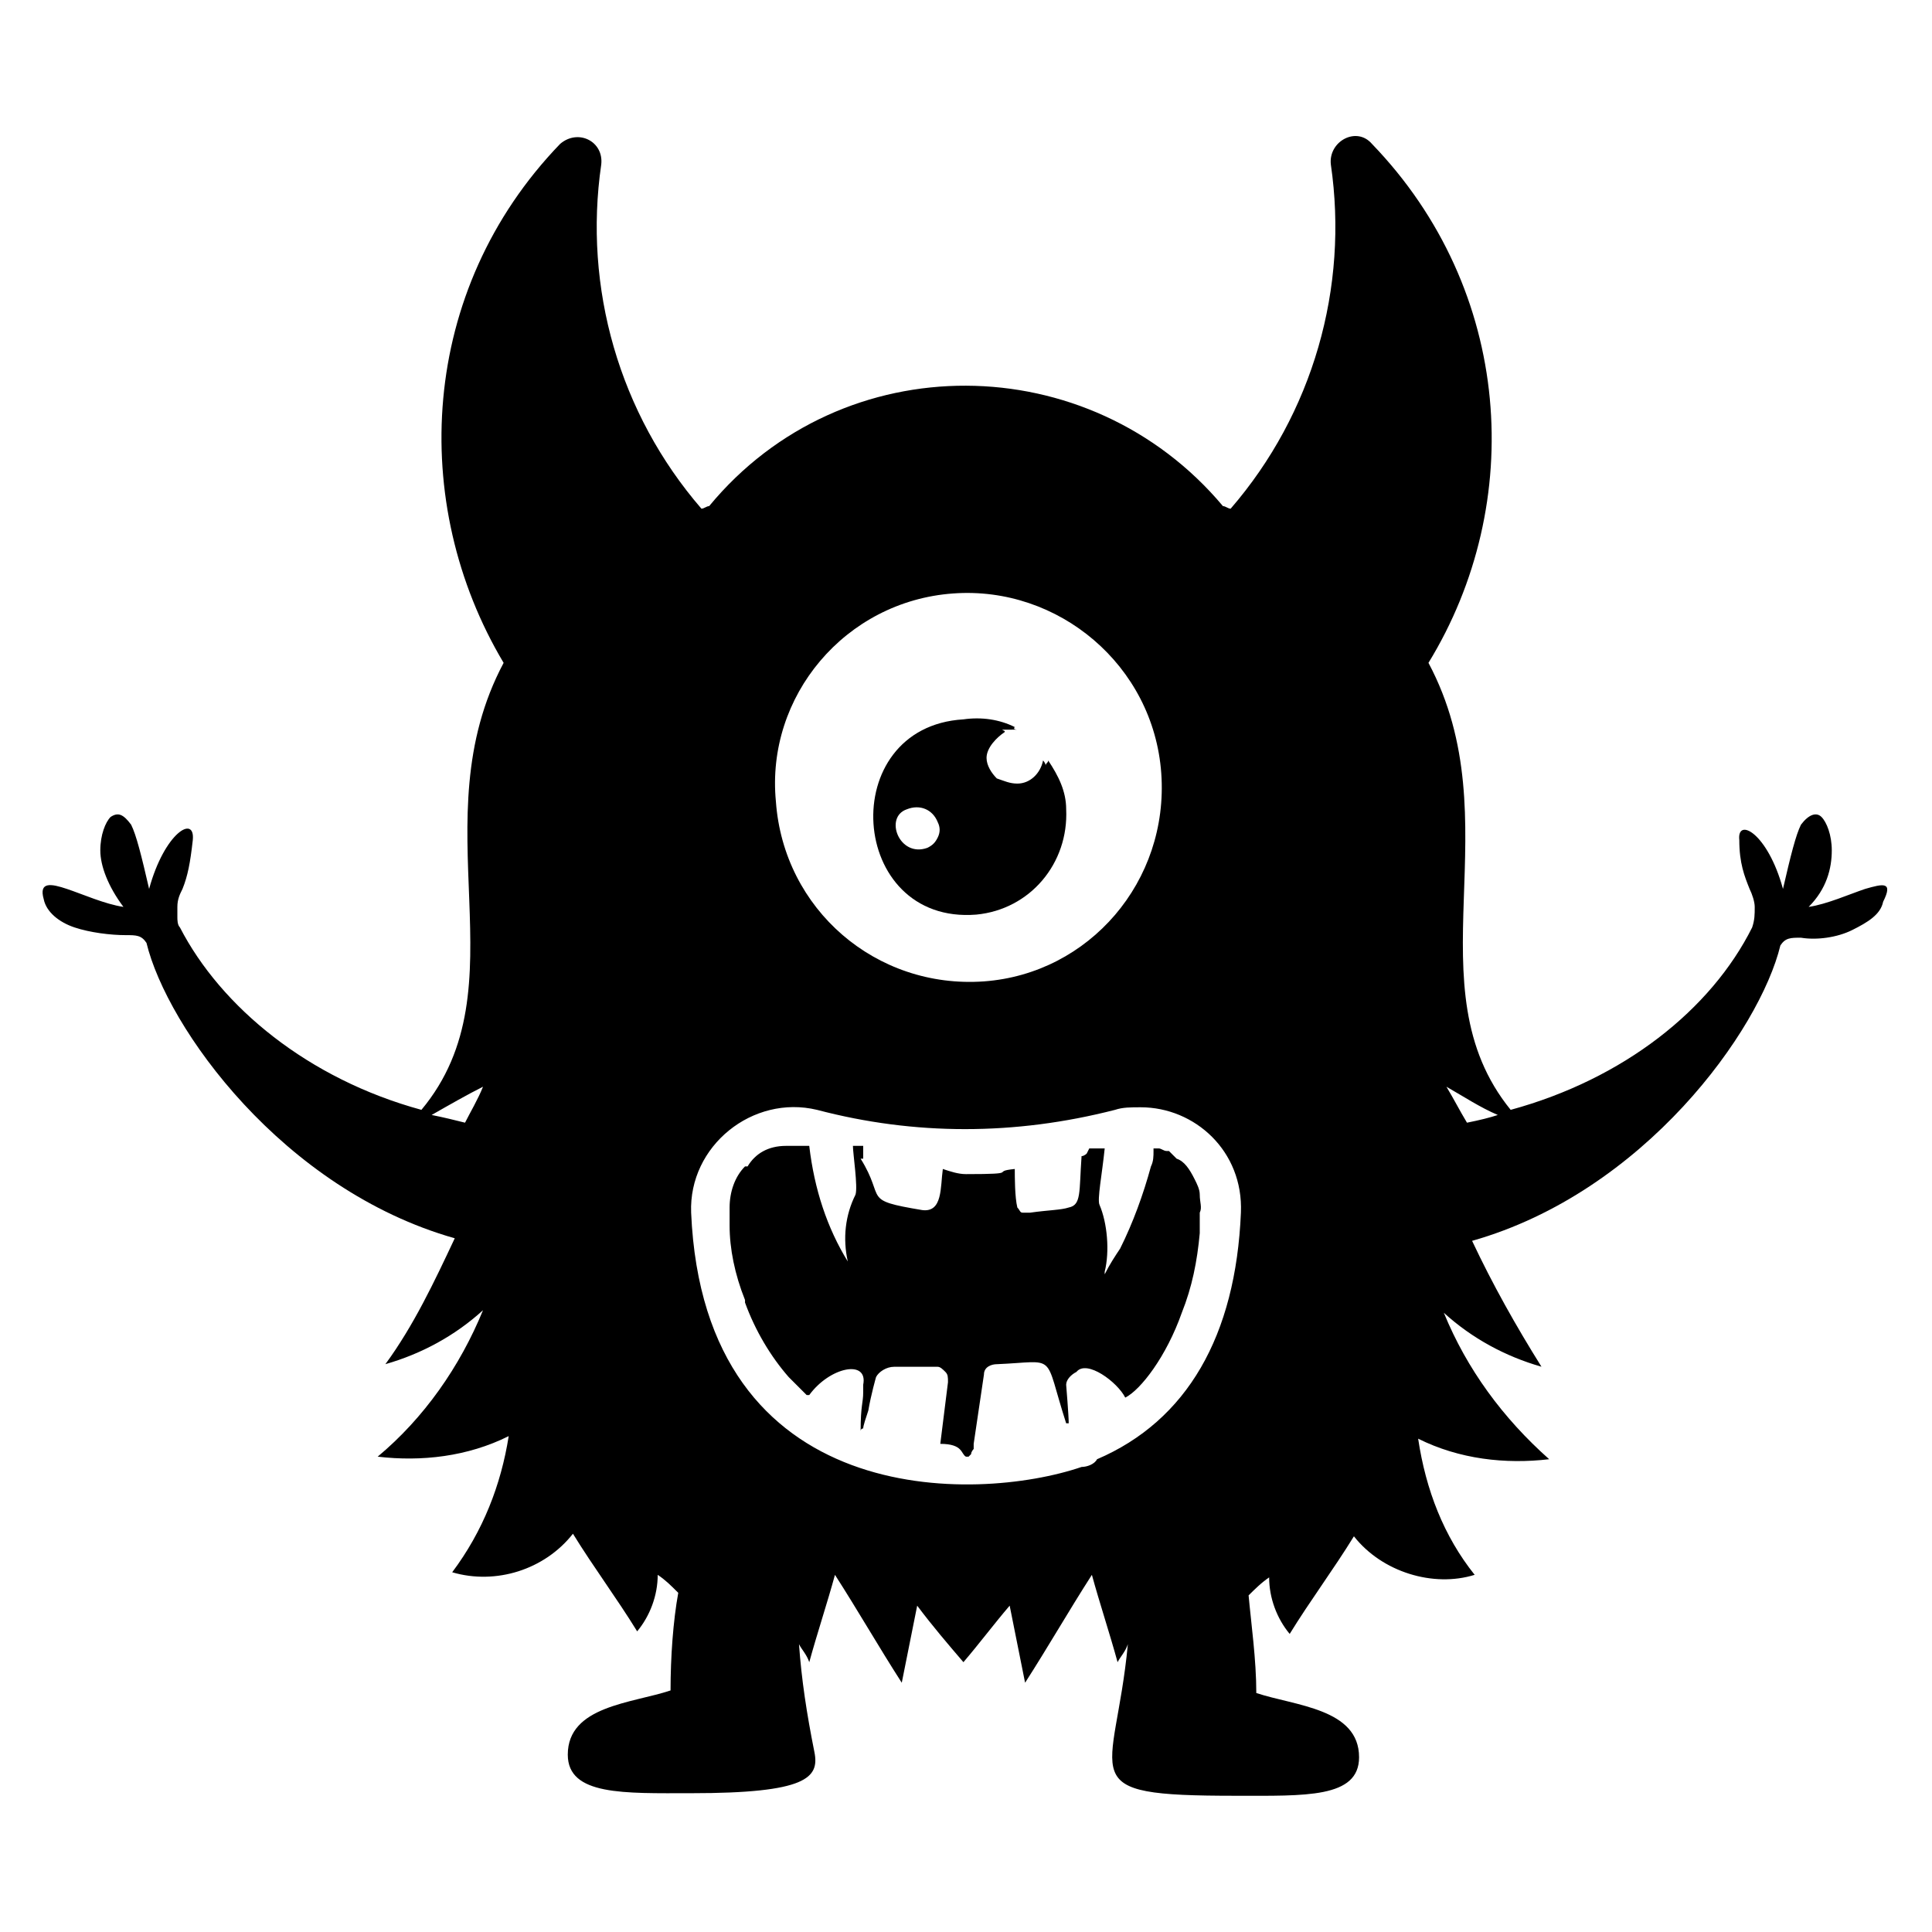
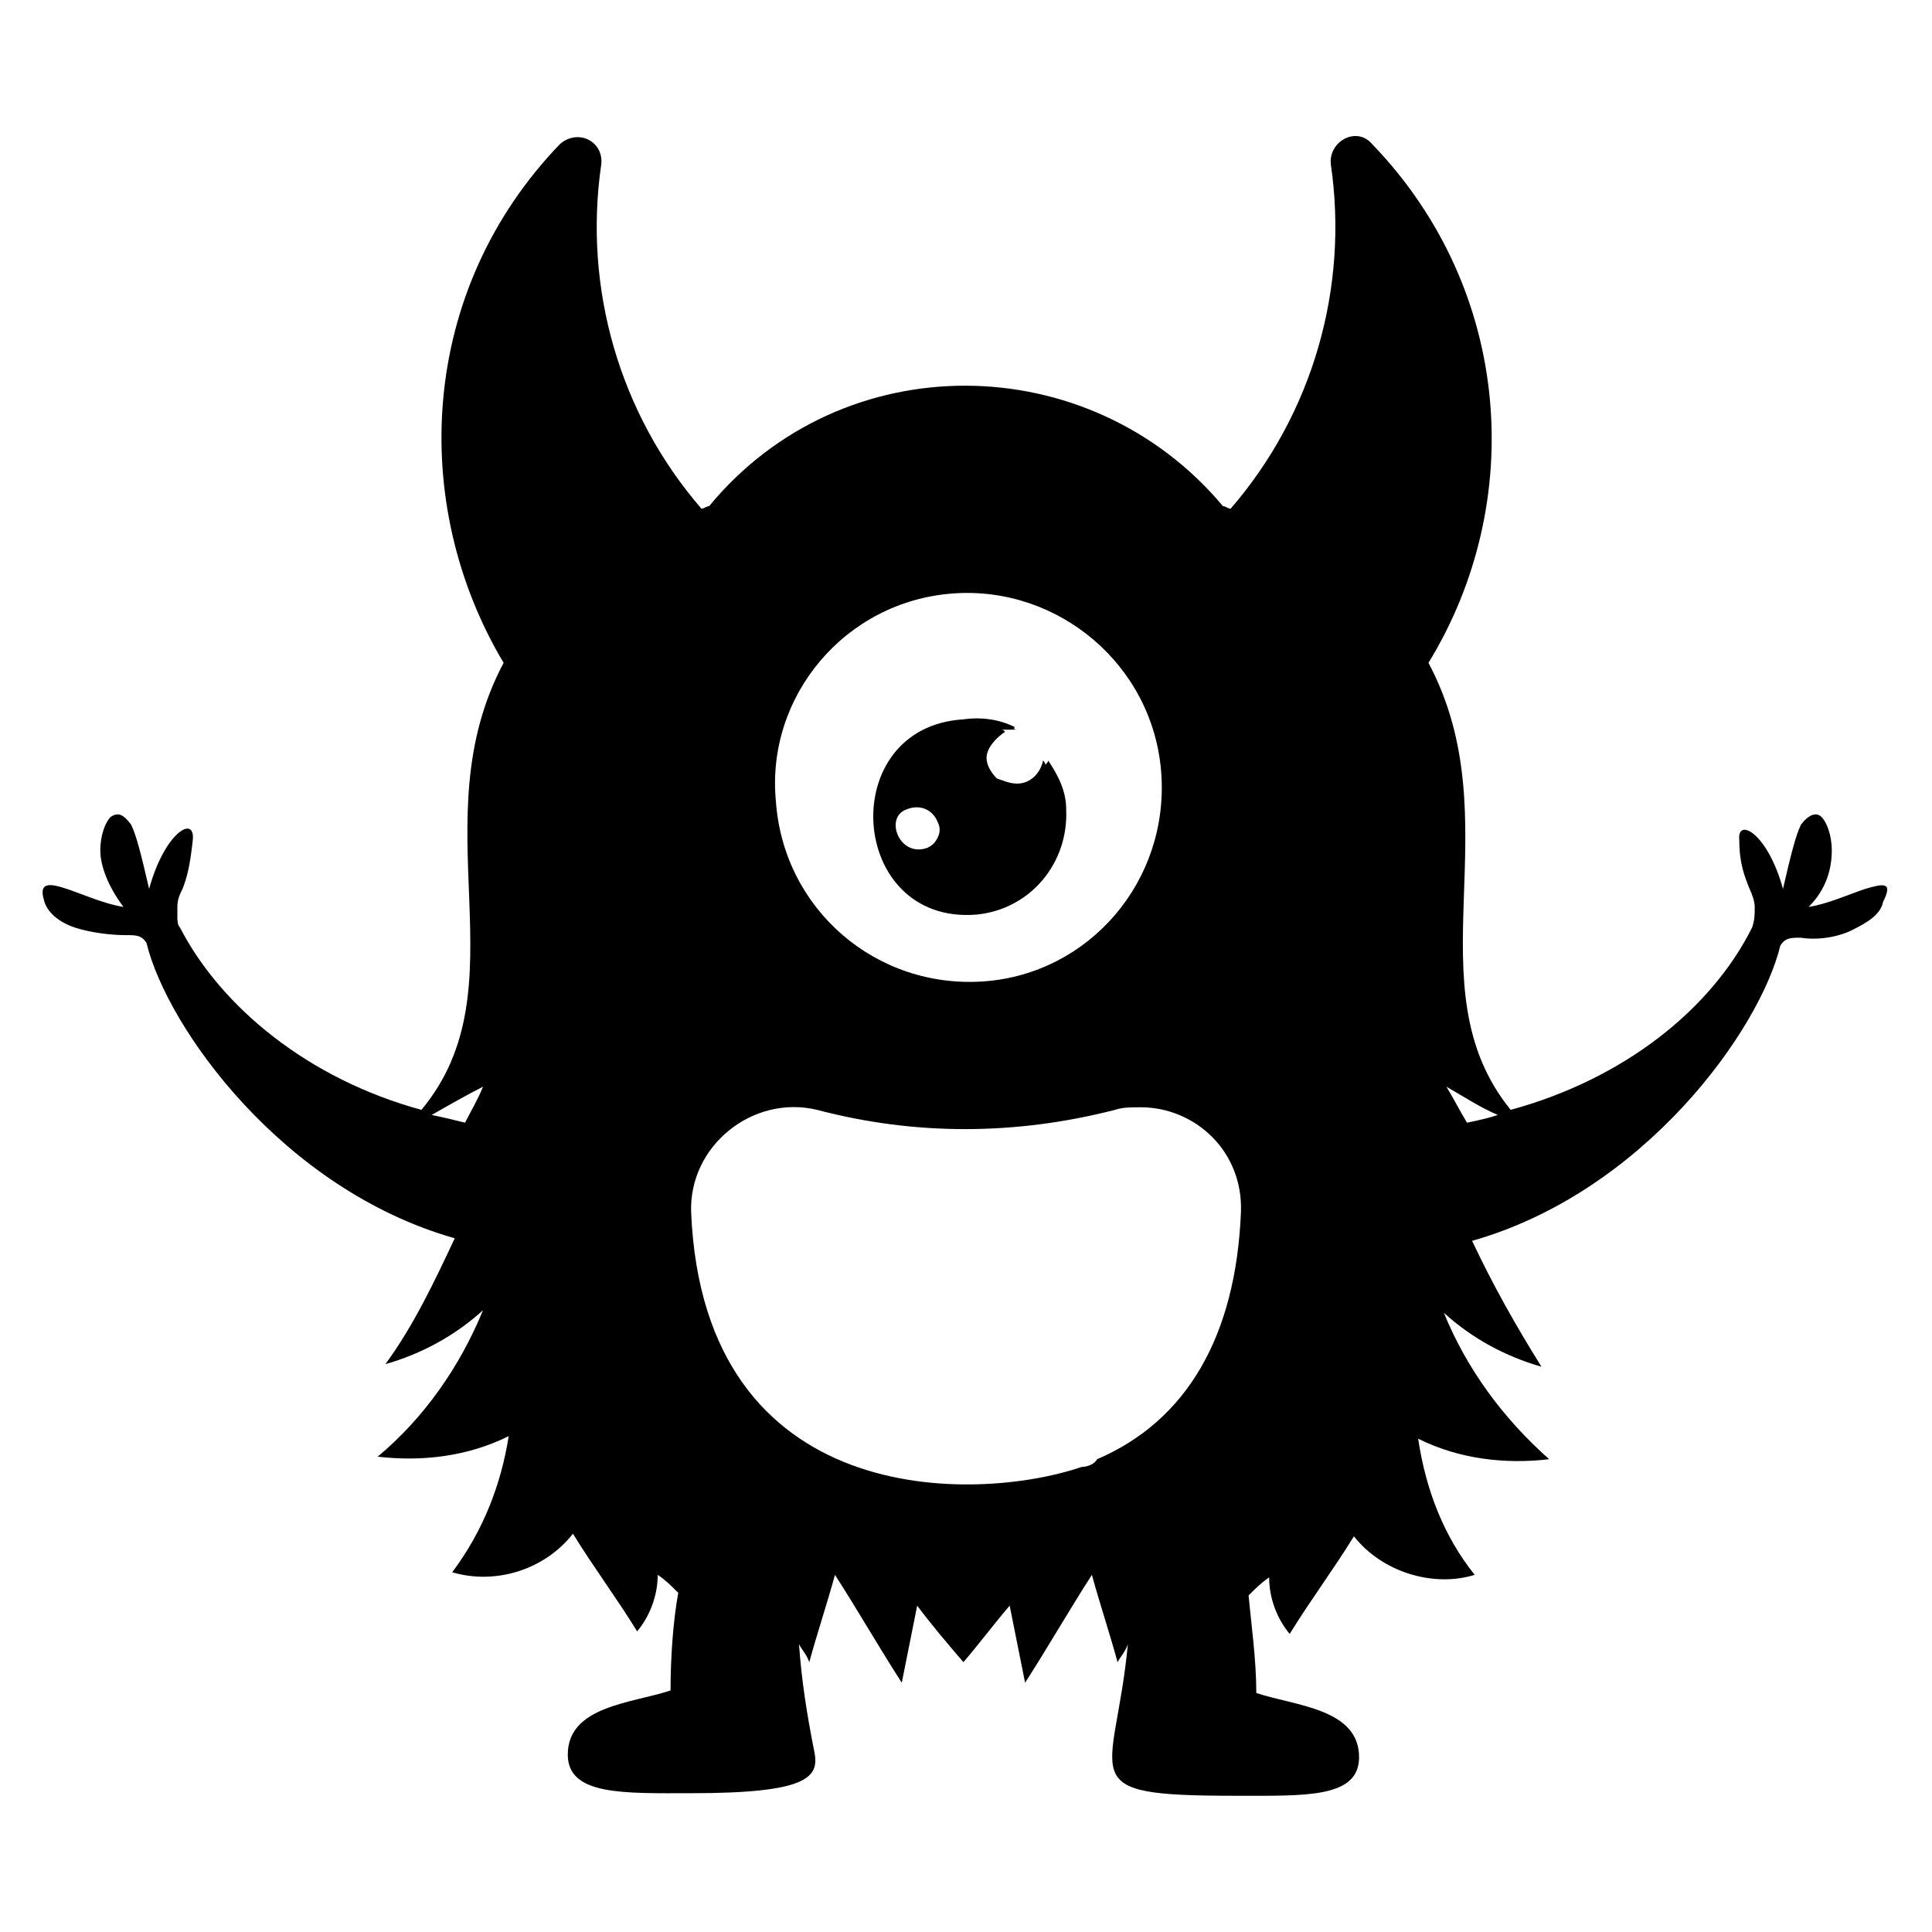
<svg xmlns="http://www.w3.org/2000/svg" fill="#000000" width="800px" height="800px" version="1.1" viewBox="144 144 512 512">
  <g>
-     <path d="m638.29 379.57c-4.086 1.363-10.211 4.086-14.977 4.766 4.766-4.766 6.129-10.211 6.129-14.977 0-4.086-1.363-7.488-2.723-8.852-1.363-1.363-3.402-0.68-5.445 2.043-1.363 2.723-2.723 8.168-4.766 17.02-4.086-14.977-12.254-19.062-11.574-12.938 0 6.129 1.363 9.531 2.723 12.938 0.68 1.363 1.363 3.402 1.363 4.766 0 2.043 0 3.402-0.68 5.445-10.895 21.785-34.043 40.168-63.996 48.34-26.551-32.68 0.68-76.254-21.785-118.46 25.871-42.211 22.469-98.719-14.977-137.53-4.086-4.766-11.574-0.68-10.895 5.445 4.766 32.68-4.766 66.039-26.551 91.23-0.68 0-1.363-0.68-2.043-0.68-35.402-42.211-100.76-42.891-136.16 0-0.68 0-1.363 0.68-2.043 0.68-21.785-25.191-31.316-58.551-26.551-91.23 0.68-6.129-6.129-9.531-10.895-5.445-37.445 38.809-40.168 95.316-14.977 137.53-22.469 42.211 5.445 85.785-21.785 118.46-29.957-8.168-53.105-27.234-63.996-48.34-0.68-0.68-0.68-2.043-0.68-2.723v-2.723c0-2.043 0.68-3.402 1.363-4.766 1.363-3.402 2.043-6.809 2.723-12.938 0.68-6.809-7.488-2.043-11.574 12.938-2.043-8.852-3.402-14.297-4.766-17.02-2.043-2.723-3.402-3.402-5.445-2.043-1.363 1.363-2.723 4.766-2.723 8.852 0 4.086 2.043 9.531 6.129 14.977-4.785-0.68-10.91-3.406-14.996-4.766-4.086-1.363-7.488-2.043-6.129 2.723 0.68 3.402 4.086 6.129 8.168 7.488 4.086 1.363 9.531 2.043 13.617 2.043 2.723 0 4.086 0 5.445 2.043 5.445 22.469 36.082 65.359 81.699 78.293-5.445 11.574-10.895 23.148-18.383 33.359 9.531-2.723 18.383-7.488 25.871-14.297-6.129 14.977-15.66 28.594-27.914 38.809 11.574 1.363 23.828 0 34.723-5.445-2.043 12.938-6.809 25.191-14.977 36.082 11.574 3.402 24.508-0.68 32-10.211 5.445 8.852 11.574 17.02 17.02 25.871 3.402-4.086 5.445-9.531 5.445-14.977 2.043 1.363 3.402 2.723 5.445 4.766-1.363 7.488-2.043 17.02-2.043 25.871-10.211 3.402-27.234 4.086-27.234 17.02 0 10.895 14.977 10.211 32.68 10.211 30.637 0 34.043-4.086 32.68-10.895-2.043-10.211-3.402-19.062-4.086-28.594 0.68 1.363 2.043 2.723 2.723 4.766 2.043-7.488 4.766-15.66 6.809-23.148 6.129 9.531 11.574 19.062 17.703 28.594 1.363-6.809 2.723-13.617 4.086-20.426 4.086 5.445 8.168 10.211 12.254 14.977 4.086-4.766 8.168-10.211 12.254-14.977 1.363 6.809 2.723 13.617 4.086 20.426 6.129-9.531 11.574-19.062 17.703-28.594 2.043 7.488 4.766 15.66 6.809 23.148 0.68-1.363 2.043-2.723 2.723-4.766-3.402 36.082-15.66 40.168 28.594 40.168 18.383 0 32.68 0.68 32.68-10.211 0-12.938-17.02-13.617-27.234-17.02 0-8.852-1.363-18.383-2.043-25.871 1.363-1.363 3.402-3.402 5.445-4.766 0 5.445 2.043 10.895 5.445 14.977 5.445-8.852 11.574-17.02 17.02-25.871 7.488 9.531 21.105 13.617 32 10.211-8.168-10.211-12.938-22.469-14.977-36.082 10.895 5.445 23.148 6.809 34.723 5.445-12.254-10.895-21.785-23.828-27.914-38.809 7.488 6.809 16.34 11.574 25.871 14.297-6.809-10.895-12.938-21.785-18.383-33.359 45.613-12.938 76.254-55.828 81.699-78.293 1.363-2.043 2.723-2.043 5.445-2.043 4.086 0.68 9.531 0 13.617-2.043 4.086-2.043 7.488-4.086 8.168-7.488 2.734-5.445 0.008-4.766-4.758-3.402zm-371.05 61.953c-2.723-0.68-5.445-1.363-8.852-2.043 4.766-2.723 9.531-5.445 13.617-7.488-1.363 3.406-3.406 6.809-4.766 9.531zm129.36-140.25c27.914-2.043 53.105 19.062 55.148 47.656 2.043 28.594-19.062 53.105-46.977 55.148-28.594 2.043-53.105-19.062-55.148-47.656-2.723-27.914 18.383-53.105 46.977-55.148zm38.125 229.44c-0.68 1.363-2.723 2.043-4.086 2.043-27.914 9.531-100.08 11.574-103.48-67.402-0.68-17.703 16.34-31.316 33.359-27.234 25.871 6.809 52.422 6.809 78.977 0 2.043-0.68 4.086-0.68 6.809-0.68 14.297 0 27.234 11.574 26.551 27.914-1.359 32.684-14.293 55.148-38.125 65.359zm98.039-89.188c-2.043-3.402-3.402-6.129-5.445-9.531 4.766 2.723 8.852 5.445 13.617 7.488-2.043 0.684-4.766 1.363-8.172 2.043z" />
+     <path d="m638.29 379.57c-4.086 1.363-10.211 4.086-14.977 4.766 4.766-4.766 6.129-10.211 6.129-14.977 0-4.086-1.363-7.488-2.723-8.852-1.363-1.363-3.402-0.68-5.445 2.043-1.363 2.723-2.723 8.168-4.766 17.02-4.086-14.977-12.254-19.062-11.574-12.938 0 6.129 1.363 9.531 2.723 12.938 0.68 1.363 1.363 3.402 1.363 4.766 0 2.043 0 3.402-0.68 5.445-10.895 21.785-34.043 40.168-63.996 48.34-26.551-32.68 0.68-76.254-21.785-118.46 25.871-42.211 22.469-98.719-14.977-137.53-4.086-4.766-11.574-0.68-10.895 5.445 4.766 32.68-4.766 66.039-26.551 91.23-0.68 0-1.363-0.68-2.043-0.68-35.402-42.211-100.76-42.891-136.16 0-0.68 0-1.363 0.68-2.043 0.68-21.785-25.191-31.316-58.551-26.551-91.23 0.68-6.129-6.129-9.531-10.895-5.445-37.445 38.809-40.168 95.316-14.977 137.53-22.469 42.211 5.445 85.785-21.785 118.46-29.957-8.168-53.105-27.234-63.996-48.34-0.68-0.68-0.68-2.043-0.68-2.723v-2.723c0-2.043 0.68-3.402 1.363-4.766 1.363-3.402 2.043-6.809 2.723-12.938 0.68-6.809-7.488-2.043-11.574 12.938-2.043-8.852-3.402-14.297-4.766-17.02-2.043-2.723-3.402-3.402-5.445-2.043-1.363 1.363-2.723 4.766-2.723 8.852 0 4.086 2.043 9.531 6.129 14.977-4.785-0.68-10.91-3.406-14.996-4.766-4.086-1.363-7.488-2.043-6.129 2.723 0.68 3.402 4.086 6.129 8.168 7.488 4.086 1.363 9.531 2.043 13.617 2.043 2.723 0 4.086 0 5.445 2.043 5.445 22.469 36.082 65.359 81.699 78.293-5.445 11.574-10.895 23.148-18.383 33.359 9.531-2.723 18.383-7.488 25.871-14.297-6.129 14.977-15.66 28.594-27.914 38.809 11.574 1.363 23.828 0 34.723-5.445-2.043 12.938-6.809 25.191-14.977 36.082 11.574 3.402 24.508-0.68 32-10.211 5.445 8.852 11.574 17.02 17.02 25.871 3.402-4.086 5.445-9.531 5.445-14.977 2.043 1.363 3.402 2.723 5.445 4.766-1.363 7.488-2.043 17.02-2.043 25.871-10.211 3.402-27.234 4.086-27.234 17.02 0 10.895 14.977 10.211 32.68 10.211 30.637 0 34.043-4.086 32.68-10.895-2.043-10.211-3.402-19.062-4.086-28.594 0.68 1.363 2.043 2.723 2.723 4.766 2.043-7.488 4.766-15.66 6.809-23.148 6.129 9.531 11.574 19.062 17.703 28.594 1.363-6.809 2.723-13.617 4.086-20.426 4.086 5.445 8.168 10.211 12.254 14.977 4.086-4.766 8.168-10.211 12.254-14.977 1.363 6.809 2.723 13.617 4.086 20.426 6.129-9.531 11.574-19.062 17.703-28.594 2.043 7.488 4.766 15.66 6.809 23.148 0.68-1.363 2.043-2.723 2.723-4.766-3.402 36.082-15.66 40.168 28.594 40.168 18.383 0 32.68 0.68 32.68-10.211 0-12.938-17.02-13.617-27.234-17.02 0-8.852-1.363-18.383-2.043-25.871 1.363-1.363 3.402-3.402 5.445-4.766 0 5.445 2.043 10.895 5.445 14.977 5.445-8.852 11.574-17.02 17.02-25.871 7.488 9.531 21.105 13.617 32 10.211-8.168-10.211-12.938-22.469-14.977-36.082 10.895 5.445 23.148 6.809 34.723 5.445-12.254-10.895-21.785-23.828-27.914-38.809 7.488 6.809 16.34 11.574 25.871 14.297-6.809-10.895-12.938-21.785-18.383-33.359 45.613-12.938 76.254-55.828 81.699-78.293 1.363-2.043 2.723-2.043 5.445-2.043 4.086 0.68 9.531 0 13.617-2.043 4.086-2.043 7.488-4.086 8.168-7.488 2.734-5.445 0.008-4.766-4.758-3.402m-371.05 61.953c-2.723-0.68-5.445-1.363-8.852-2.043 4.766-2.723 9.531-5.445 13.617-7.488-1.363 3.406-3.406 6.809-4.766 9.531zm129.36-140.25c27.914-2.043 53.105 19.062 55.148 47.656 2.043 28.594-19.062 53.105-46.977 55.148-28.594 2.043-53.105-19.062-55.148-47.656-2.723-27.914 18.383-53.105 46.977-55.148zm38.125 229.44c-0.68 1.363-2.723 2.043-4.086 2.043-27.914 9.531-100.08 11.574-103.48-67.402-0.68-17.703 16.34-31.316 33.359-27.234 25.871 6.809 52.422 6.809 78.977 0 2.043-0.68 4.086-0.68 6.809-0.68 14.297 0 27.234 11.574 26.551 27.914-1.359 32.684-14.293 55.148-38.125 65.359zm98.039-89.188c-2.043-3.402-3.402-6.129-5.445-9.531 4.766 2.723 8.852 5.445 13.617 7.488-2.043 0.684-4.766 1.363-8.172 2.043z" />
    <path d="m402.72 386.38c14.297-1.363 24.508-13.617 23.828-27.914 0-4.766-2.043-8.852-4.766-12.938 0 0.68-0.68 0.68-0.68 1.363 0-0.68-0.68-1.363-0.68-1.363-0.68 3.402-3.402 6.129-6.809 6.129-2.043 0-3.402-0.68-5.445-1.363-1.363-1.363-2.723-3.402-2.723-5.445 0-2.723 2.723-5.445 4.766-6.809 0.68-0.68-3.402-0.68 3.402-0.68 0 0-1.363 0-0.68-0.68-4.086-2.043-8.852-2.723-13.617-2.043-34.043 2.043-30.641 54.465 3.402 51.742zm-18.383-27.914c3.402-1.363 6.809 0 8.168 3.402 0.68 1.363 0.68 2.723 0 4.086-0.68 1.363-1.363 2.043-2.723 2.723-7.488 2.723-11.574-8.168-5.445-10.211z" />
-     <path d="m460.59 456.51c-1.363-2.723-2.723-4.766-4.766-5.445-0.68-0.68-1.363-1.363-1.363-1.363l-0.68-0.68h-0.68c-0.68 0-1.363-0.68-2.043-0.68h-1.363v0.68c0 1.363 0 2.723-0.68 4.086-2.043 7.488-4.766 14.977-8.172 21.785-1.363 2.043-2.723 4.086-4.086 6.809v-0.68c1.363-5.445 0.68-12.938-1.363-17.703-0.68-1.363 0.68-8.168 1.363-14.977h-4.086l-0.68 1.363s-0.68 0.68-1.363 0.68c-0.68 9.531 0 12.938-3.402 13.617-2.043 0.68-5.445 0.68-10.211 1.363h-1.363-0.68c-0.68 0-0.68-0.68-1.363-1.363-0.68-2.723-0.68-8.168-0.68-10.211-6.809 0.68 2.043 1.363-12.938 1.363-2.043 0-4.086-0.68-6.129-1.363-0.68 4.766 0 11.574-5.445 10.895-16.34-2.723-9.531-2.723-16.34-13.617h0.68v-0.68-1.363-1.363h-2.723c0 2.043 1.363 10.895 0.68 12.938-2.723 5.445-3.402 11.574-2.043 17.703-5.445-8.852-8.852-19.062-10.211-30.637h-2.723-2.043-1.363c-4.766 0-8.168 2.043-10.211 5.445h-0.68c-2.723 2.723-4.086 6.809-4.086 10.895v4.766c0 6.129 1.363 12.938 4.086 19.742v0.68c2.723 7.488 6.809 14.297 11.574 19.742 0.68 0.68 2.043 2.043 2.723 2.723 0.68 0.68 1.363 1.363 2.043 2.043h0.68c5.445-7.488 15.66-9.531 14.297-2.723v2.043c0 2.723-0.68 3.402-0.68 10.211 0 0 0-0.68 0.68-0.68 0-0.68 0.68-2.723 1.363-4.766 0.68-4.086 2.043-8.852 2.043-8.852 0.68-1.363 2.723-2.723 4.766-2.723h11.574c0.68 0 1.363 0.68 2.043 1.363 0.68 0.68 0.68 1.363 0.68 2.723l-2.039 16.336c6.129 0 5.445 2.723 6.809 3.402h0.68l0.68-0.68c0-0.68 0.68-1.363 0.68-1.363v-1.363l2.723-18.383c0-2.043 2.043-2.723 3.402-2.723 16.34-0.68 12.254-3.402 18.383 15.66h0.68c0-2.043-0.68-10.211-0.68-10.211 0-1.363 1.363-2.723 2.723-3.402 2.723-3.402 10.895 2.723 12.938 6.809 4.086-2.043 10.895-10.895 14.977-22.469 2.723-6.809 4.086-13.617 4.766-21.105v-5.445c0.68-1.363 0-2.723 0-4.766 0.004-1.363-0.676-2.727-1.355-4.086z" />
  </g>
</svg>